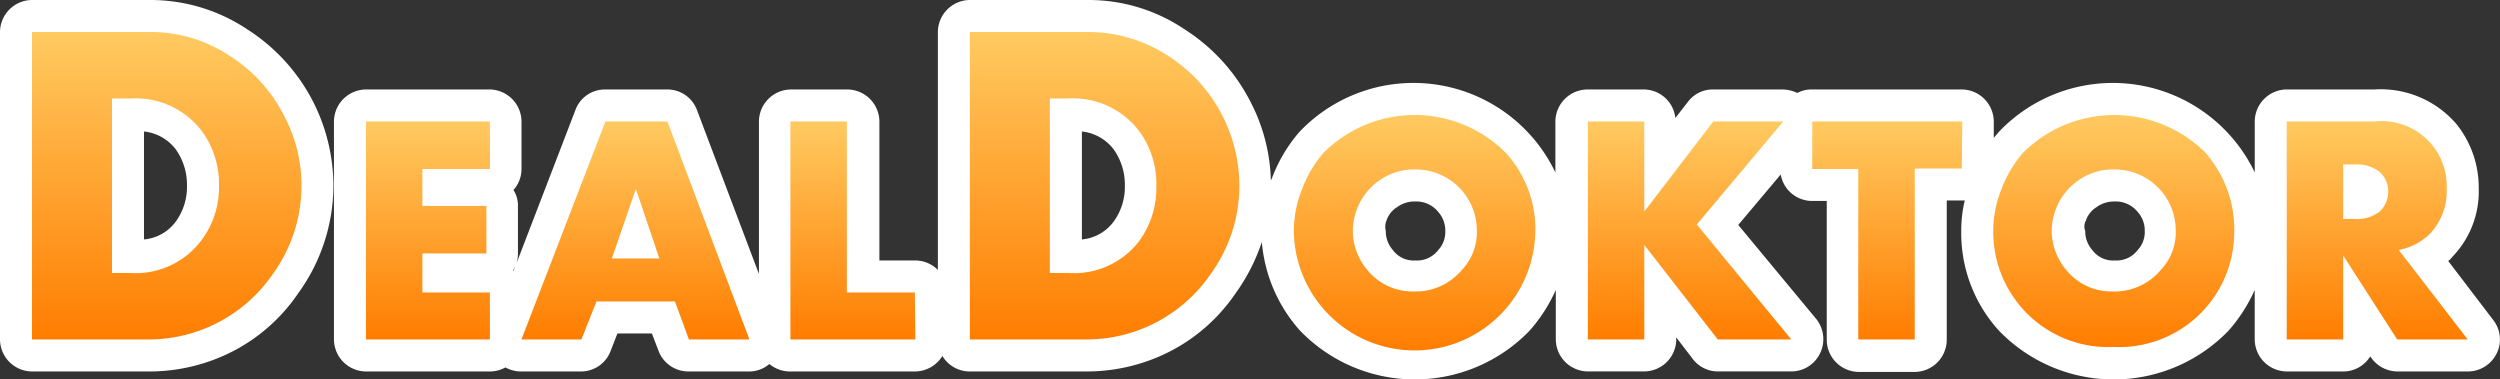
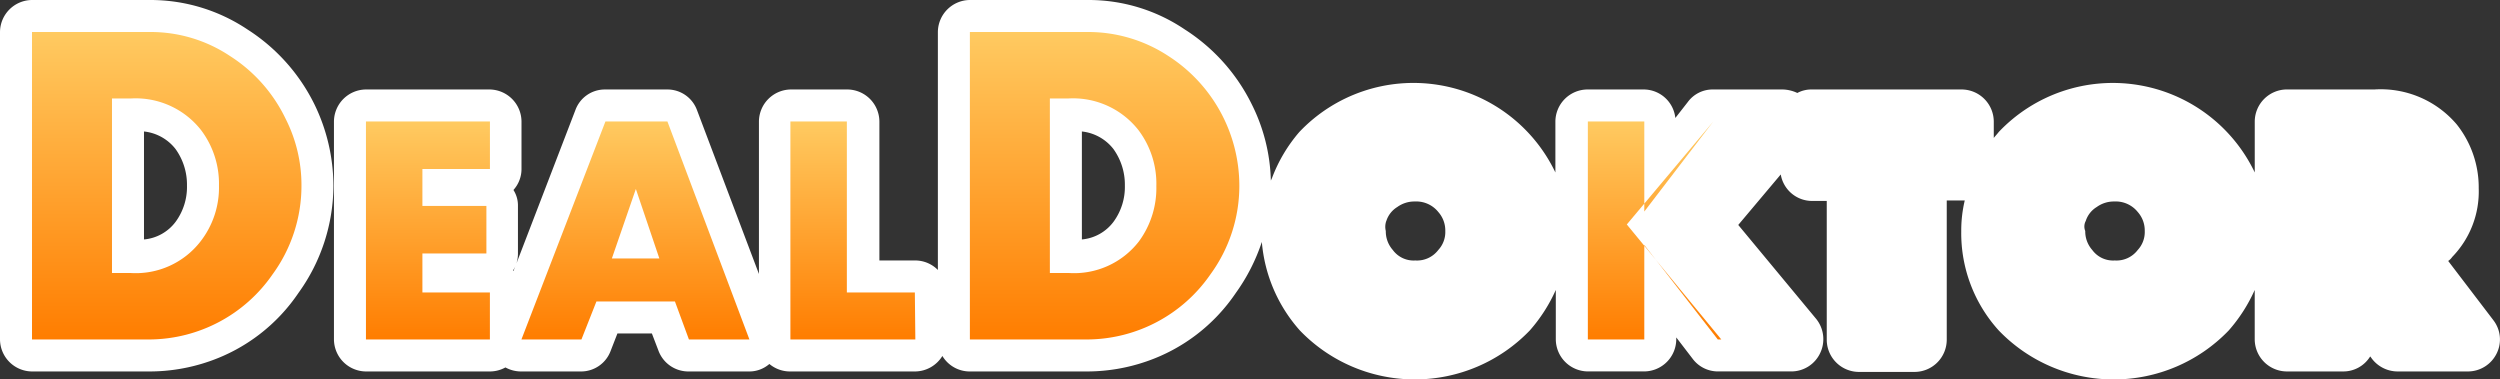
<svg xmlns="http://www.w3.org/2000/svg" id="Gruppe_2067" data-name="Gruppe 2067" width="186" height="28.231" viewBox="0 0 186 28.231">
  <rect x="0" y="0" width="186" height="28.231" fill="#333333" stroke="none" />
  <defs>
    <linearGradient id="linear-gradient" x1="0.5" x2="0.5" y2="1" gradientUnits="objectBoundingBox">
      <stop offset="0" stop-color="#ffca61" />
      <stop offset="1" stop-color="#ff7d00" />
    </linearGradient>
  </defs>
  <g id="Gruppe_1172" data-name="Gruppe 1172" transform="translate(0 0)">
    <path id="Pfad_385" data-name="Pfad 385" d="M23.4,9.774a13.89,13.89,0,0,0-4.984-5.579A12.984,12.984,0,0,0,11.159,2H2.381A2.4,2.4,0,0,0,0,4.381V27.256a2.4,2.4,0,0,0,2.381,2.381h8.778a13.6,13.6,0,0,0,4.389-.744,13.2,13.2,0,0,0,6.658-5.1,13.687,13.687,0,0,0,2.6-8A13.891,13.891,0,0,0,23.4,9.774ZM13.911,15.8a4.382,4.382,0,0,1-.855,2.715,3.3,3.3,0,0,1-2.343,1.3V11.782a3.438,3.438,0,0,1,2.343,1.3A4.538,4.538,0,0,1,13.911,15.8ZM185.494,25.805l-3.348-4.389a1.132,1.132,0,0,0,.3-.3,6.984,6.984,0,0,0,1.971-5.1,7.543,7.543,0,0,0-1.637-4.761,7.418,7.418,0,0,0-6.1-2.6h-6.546a2.4,2.4,0,0,0-2.381,2.381v3.794a11.7,11.7,0,0,0-19.044-3.013c-.112.149-.26.3-.372.446V11.038a2.4,2.4,0,0,0-2.381-2.381H134.8a2.2,2.2,0,0,0-1.079.26,2.705,2.705,0,0,0-1.079-.26h-5.207a2.291,2.291,0,0,0-1.86.93l-.93,1.19a2.373,2.373,0,0,0-2.343-2.12h-4.2a2.4,2.4,0,0,0-2.381,2.381v3.794A11.7,11.7,0,0,0,96.671,11.82a11.356,11.356,0,0,0-2.046,3.459c-.037.037-.037.112-.074.149a13.368,13.368,0,0,0-1.413-5.654h0a13.89,13.89,0,0,0-4.984-5.579A12.778,12.778,0,0,0,80.937,2H72.159a2.4,2.4,0,0,0-2.381,2.381V22.086a2.366,2.366,0,0,0-1.674-.707H65.427V11.038a2.4,2.4,0,0,0-2.381-2.381h-4.2a2.4,2.4,0,0,0-2.381,2.381V22.383l-4.612-12.2a2.341,2.341,0,0,0-2.232-1.525H45.007a2.328,2.328,0,0,0-2.195,1.525L38.423,21.6a2.4,2.4,0,0,0,.112-.744V17.325a2.124,2.124,0,0,0-.335-1.19,2.328,2.328,0,0,0,.6-1.562V11.038a2.4,2.4,0,0,0-2.381-2.381H27.227a2.4,2.4,0,0,0-2.381,2.381V27.256a2.4,2.4,0,0,0,2.381,2.381h9.224a2.416,2.416,0,0,0,1.153-.3,2.416,2.416,0,0,0,1.153.3h4.463a2.347,2.347,0,0,0,2.195-1.488l.521-1.339H48.5l.484,1.265a2.374,2.374,0,0,0,2.232,1.562h4.5a2.27,2.27,0,0,0,1.525-.558,2.393,2.393,0,0,0,1.525.558h9.3a2.4,2.4,0,0,0,2.046-1.153,2.377,2.377,0,0,0,2.009,1.153H80.9a13.6,13.6,0,0,0,4.389-.744,13.2,13.2,0,0,0,6.658-5.1A14.07,14.07,0,0,0,93.881,20a11.309,11.309,0,0,0,2.827,6.584,11.862,11.862,0,0,0,17.11,0,11.867,11.867,0,0,0,1.934-3.013v3.682a2.4,2.4,0,0,0,2.381,2.381h4.2a2.4,2.4,0,0,0,2.381-2.381v-.149l1.227,1.6a2.343,2.343,0,0,0,1.86.93h5.468a2.368,2.368,0,0,0,2.157-1.376,2.4,2.4,0,0,0-.3-2.529l-5.8-6.993,3.162-3.757a2.364,2.364,0,0,0,2.343,1.971h1.079v10.34a2.4,2.4,0,0,0,2.381,2.381h4.166a2.4,2.4,0,0,0,2.381-2.381V16.915h1.339a9.749,9.749,0,0,0-.26,2.306,10.764,10.764,0,0,0,2.79,7.365,11.862,11.862,0,0,0,17.11,0,11.867,11.867,0,0,0,1.934-3.013v3.682a2.4,2.4,0,0,0,2.381,2.381h4.2a2.344,2.344,0,0,0,2.009-1.116l.037.037a2.406,2.406,0,0,0,2.009,1.079h5.245a2.384,2.384,0,0,0,2.12-1.339,2.34,2.34,0,0,0-.26-2.492ZM38.349,21.788l-.149.372-.037-.037a1.507,1.507,0,0,0,.186-.335ZM83.69,15.8a4.382,4.382,0,0,1-.855,2.715,3.3,3.3,0,0,1-2.343,1.3V11.782a3.438,3.438,0,0,1,2.343,1.3A4.538,4.538,0,0,1,83.69,15.8Zm19.453,2.641a1.889,1.889,0,0,1,.818-1.041,2.171,2.171,0,0,1,1.3-.409,2.1,2.1,0,0,1,1.748.781,2.068,2.068,0,0,1,.521,1.413,1.964,1.964,0,0,1-.521,1.413,1.986,1.986,0,0,1-1.711.781,1.919,1.919,0,0,1-1.674-.781,2.087,2.087,0,0,1-.521-1.413,1.285,1.285,0,0,1,.037-.744Zm52.036,0A1.889,1.889,0,0,1,156,17.4a2.171,2.171,0,0,1,1.3-.409,2.1,2.1,0,0,1,1.748.781,2.068,2.068,0,0,1,.521,1.413,1.964,1.964,0,0,1-.521,1.413,1.986,1.986,0,0,1-1.711.781,1.919,1.919,0,0,1-1.674-.781,2.087,2.087,0,0,1-.521-1.413.876.876,0,0,1,.037-.744Z" transform="translate(0 -2)" fill="#fff" />
  </g>
  <path id="Pfad_386" data-name="Pfad 386" d="M26.448,19.819a11.175,11.175,0,0,1-2.157,6.621,11.2,11.2,0,0,1-9.113,4.835H6.4V8.4h8.778a10.641,10.641,0,0,1,5.951,1.785,11.343,11.343,0,0,1,4.129,4.649,10.913,10.913,0,0,1,1.19,4.984Zm-6.137,0a6.619,6.619,0,0,0-1.339-4.129,6.186,6.186,0,0,0-5.245-2.343H12.351V26.328H13.69a6.094,6.094,0,0,0,5.245-2.343,6.533,6.533,0,0,0,1.376-4.166Z" transform="translate(-4.019 -6.019)" fill="url(#linear-gradient)" />
  <path id="Pfad_387" data-name="Pfad 387" d="M82.424,42.517H73.2V26.3h9.224v3.534H77.4v2.752h4.761V36.12H77.4v2.9h5.021v3.5Z" transform="translate(-45.973 -17.262)" fill="url(#linear-gradient)" />
  <path id="Pfad_388" data-name="Pfad 388" d="M121.261,42.517h-4.5l-1.041-2.827h-5.84l-1.116,2.827H104.3L110.549,26.3h4.612l6.1,16.217Zm-6.7-6.026-1.748-5.17-1.785,5.17Z" transform="translate(-65.505 -17.262)" fill="url(#linear-gradient)" />
  <path id="Pfad_389" data-name="Pfad 389" d="M167.4,42.517h-9.3V26.3h4.2V39.021h5.059l.037,3.5Z" transform="translate(-99.294 -17.262)" fill="url(#linear-gradient)" />
  <path id="Pfad_390" data-name="Pfad 390" d="M214.048,19.819a11.175,11.175,0,0,1-2.157,6.621,11.2,11.2,0,0,1-9.113,4.835H194V8.4h8.778a10.849,10.849,0,0,1,5.988,1.785,11.483,11.483,0,0,1,5.282,9.634Zm-6.174,0a6.619,6.619,0,0,0-1.339-4.129,6.186,6.186,0,0,0-5.245-2.343h-1.339V26.328h1.376a6.094,6.094,0,0,0,5.245-2.343,6.7,6.7,0,0,0,1.3-4.166Z" transform="translate(-121.841 -6.019)" fill="url(#linear-gradient)" />
-   <path id="Pfad_391" data-name="Pfad 391" d="M276.765,33.629a8.983,8.983,0,0,1-17.965,0,8.416,8.416,0,0,1,.6-3.087,8.881,8.881,0,0,1,1.6-2.715,9.564,9.564,0,0,1,13.576,0,8.436,8.436,0,0,1,2.195,5.8Zm-4.352,0a4.537,4.537,0,0,0-4.612-4.575,4.444,4.444,0,0,0-2.641.818,4.56,4.56,0,0,0-1.674,2.157,4.647,4.647,0,0,0-.3,1.562,4.55,4.55,0,0,0,1.079,2.938,4.339,4.339,0,0,0,3.5,1.6,4.464,4.464,0,0,0,3.534-1.6,4.044,4.044,0,0,0,1.116-2.9Z" transform="translate(-162.538 -16.445)" fill="url(#linear-gradient)" />
-   <path id="Pfad_392" data-name="Pfad 392" d="M332.739,42.517h-5.468l-5.468-7.03v7.03h-4.2V26.3h4.2V33l5.133-6.7h5.207l-6.435,7.662,7.03,8.555Z" transform="translate(-199.467 -17.262)" fill="url(#linear-gradient)" />
-   <path id="Pfad_393" data-name="Pfad 393" d="M373.621,29.8h-3.5V42.517h-4.2V29.834H362.5V26.3h11.159l-.037,3.5Z" transform="translate(-227.666 -17.262)" fill="url(#linear-gradient)" />
-   <path id="Pfad_394" data-name="Pfad 394" d="M416.628,33.629a8.56,8.56,0,0,1-8.964,8.629,8.524,8.524,0,0,1-6.77-2.827,8.613,8.613,0,0,1-2.195-5.8,8.416,8.416,0,0,1,.6-3.087,8.883,8.883,0,0,1,1.6-2.715,9.608,9.608,0,0,1,13.614,0,8.728,8.728,0,0,1,2.12,5.8Zm-4.352,0a4.537,4.537,0,0,0-4.612-4.575,4.443,4.443,0,0,0-2.641.818,4.559,4.559,0,0,0-1.674,2.157,4.646,4.646,0,0,0-.3,1.562,4.55,4.55,0,0,0,1.079,2.938,4.339,4.339,0,0,0,3.5,1.6,4.464,4.464,0,0,0,3.534-1.6,4.044,4.044,0,0,0,1.116-2.9Z" transform="translate(-250.402 -16.445)" fill="url(#linear-gradient)" />
-   <path id="Pfad_395" data-name="Pfad 395" d="M470.865,42.517H465.62L461.6,36.268v6.249h-4.2V26.3h6.546a4.832,4.832,0,0,1,5.356,4.984,4.6,4.6,0,0,1-1.3,3.422,4.537,4.537,0,0,1-2.269,1.153l5.133,6.658Zm-5.914-11.01a1.942,1.942,0,0,0-.632-1.451,2.794,2.794,0,0,0-1.934-.558H461.6v4.054h.781A2.794,2.794,0,0,0,464.318,33a2.023,2.023,0,0,0,.632-1.488Z" transform="translate(-287.268 -17.262)" fill="url(#linear-gradient)" />
+   <path id="Pfad_392" data-name="Pfad 392" d="M332.739,42.517h-5.468l-5.468-7.03v7.03h-4.2V26.3h4.2V33l5.133-6.7l-6.435,7.662,7.03,8.555Z" transform="translate(-199.467 -17.262)" fill="url(#linear-gradient)" />
</svg>